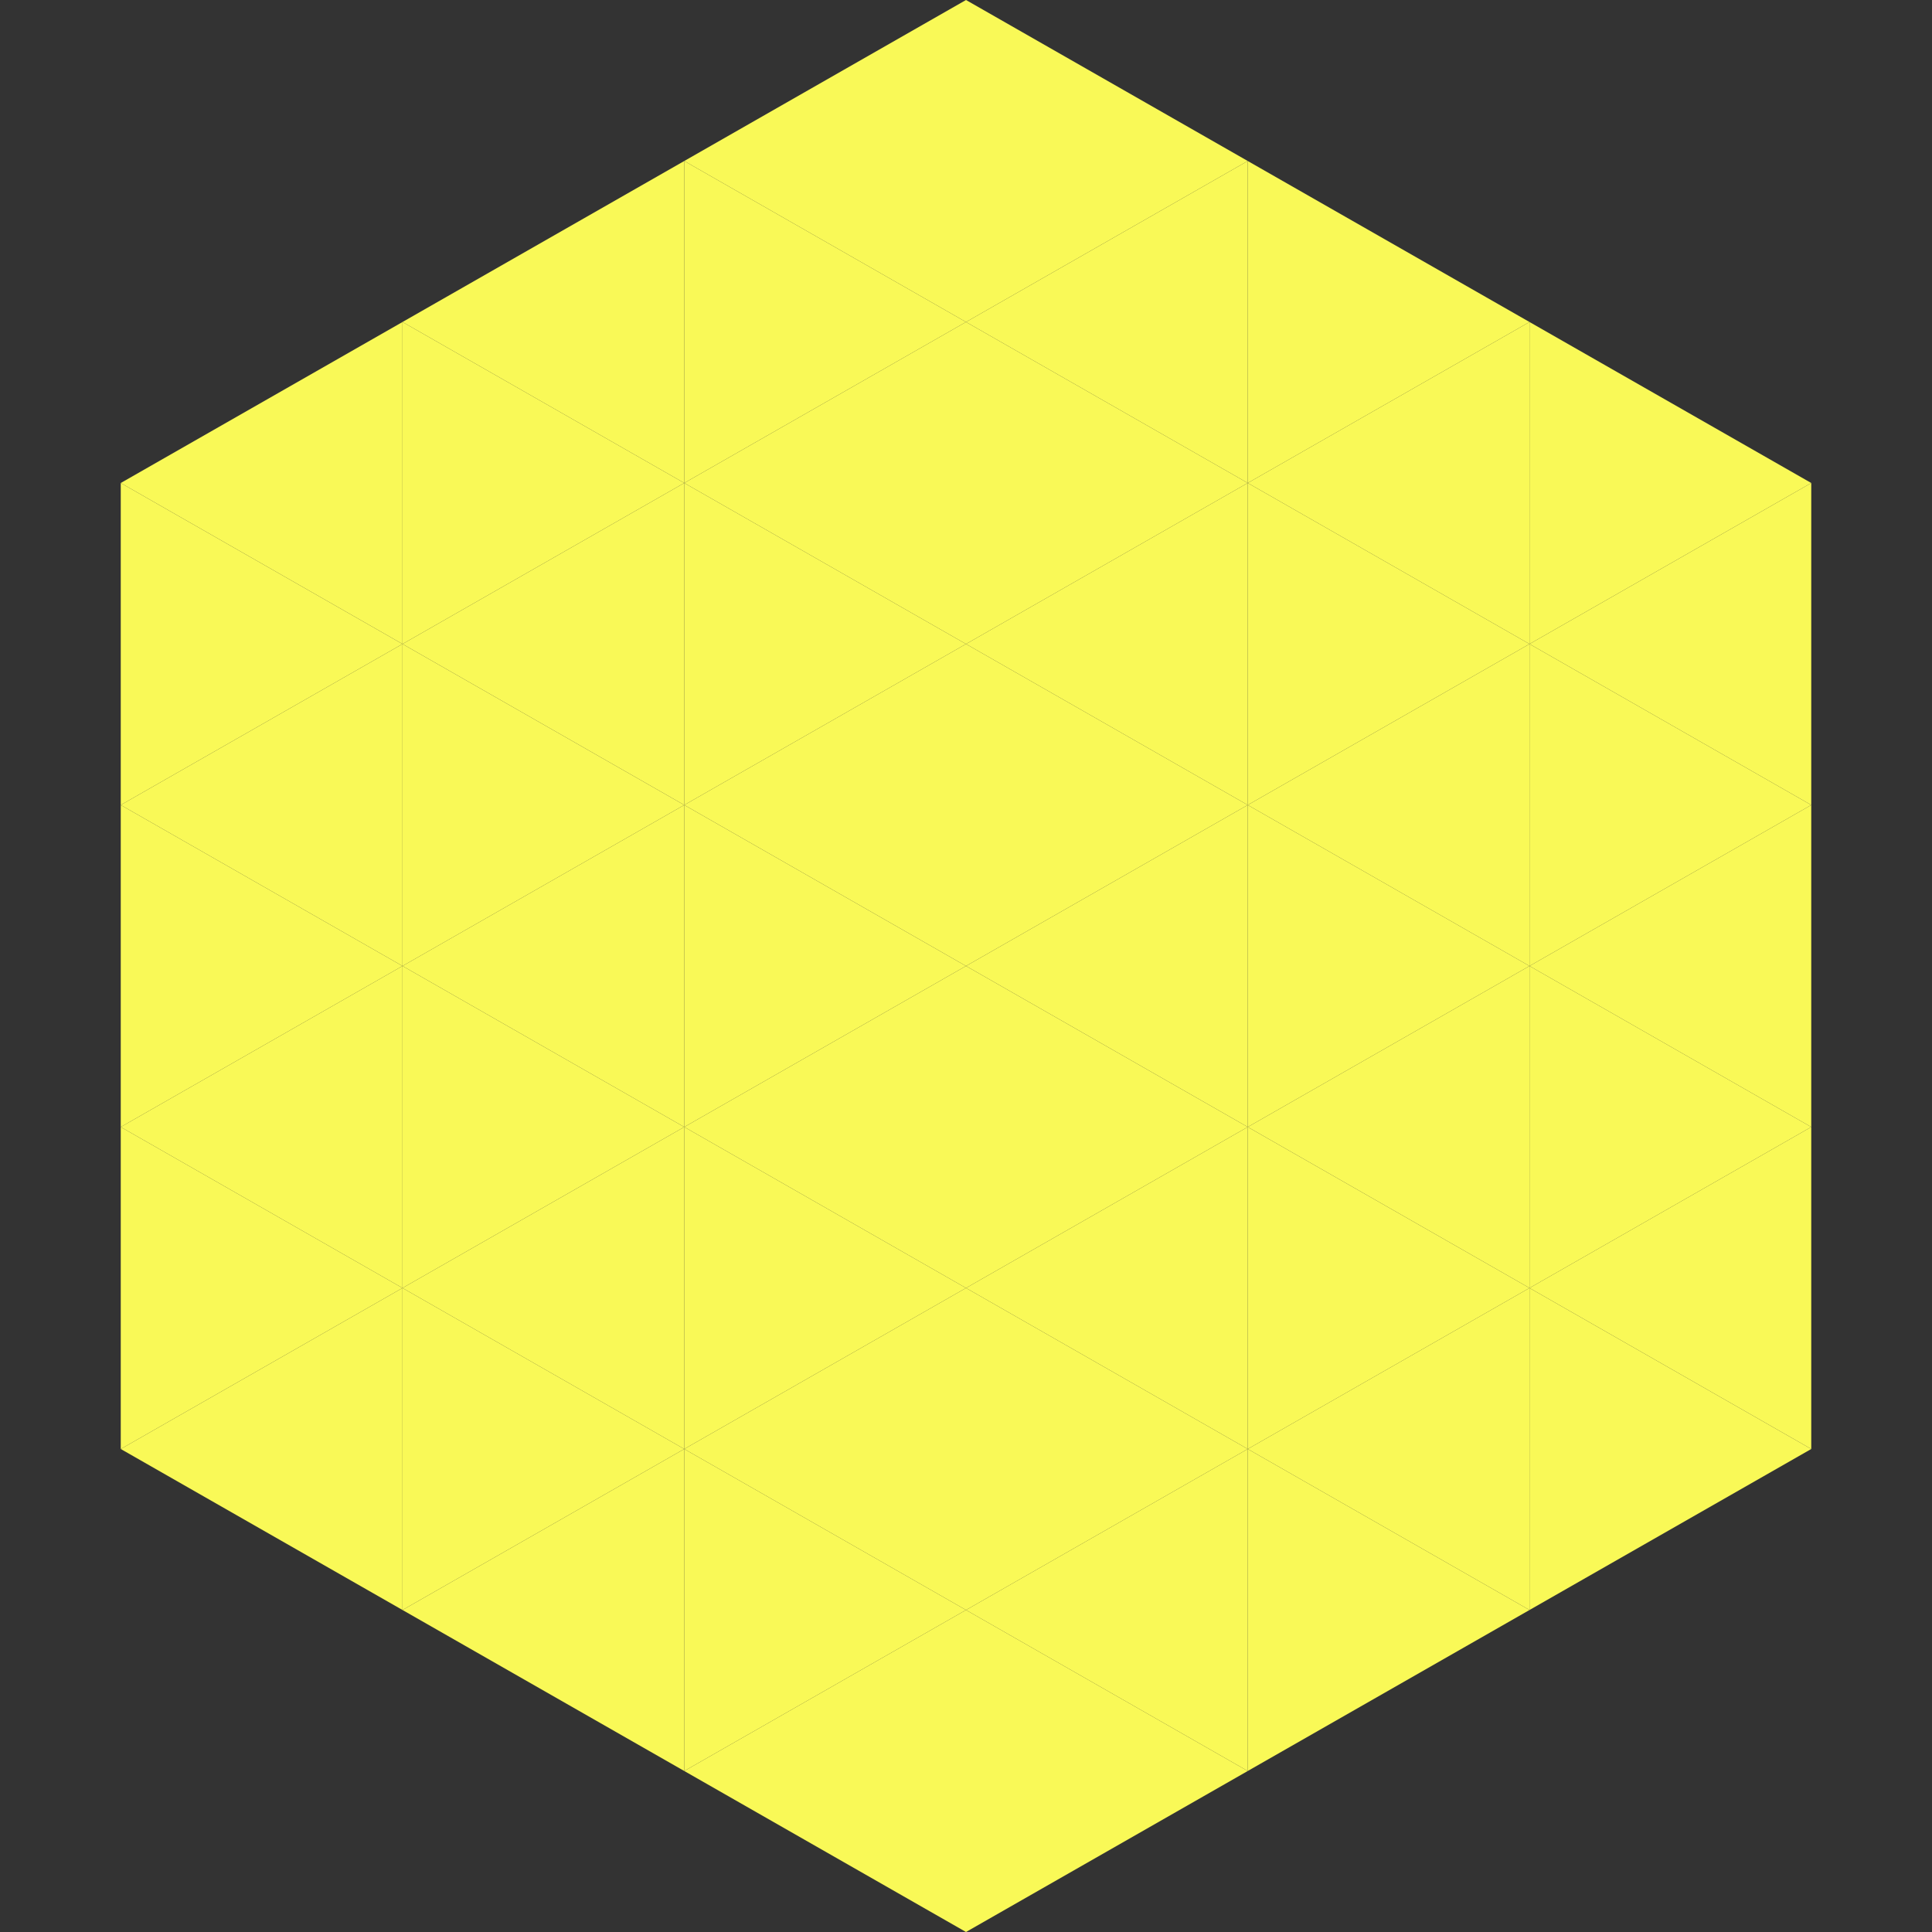
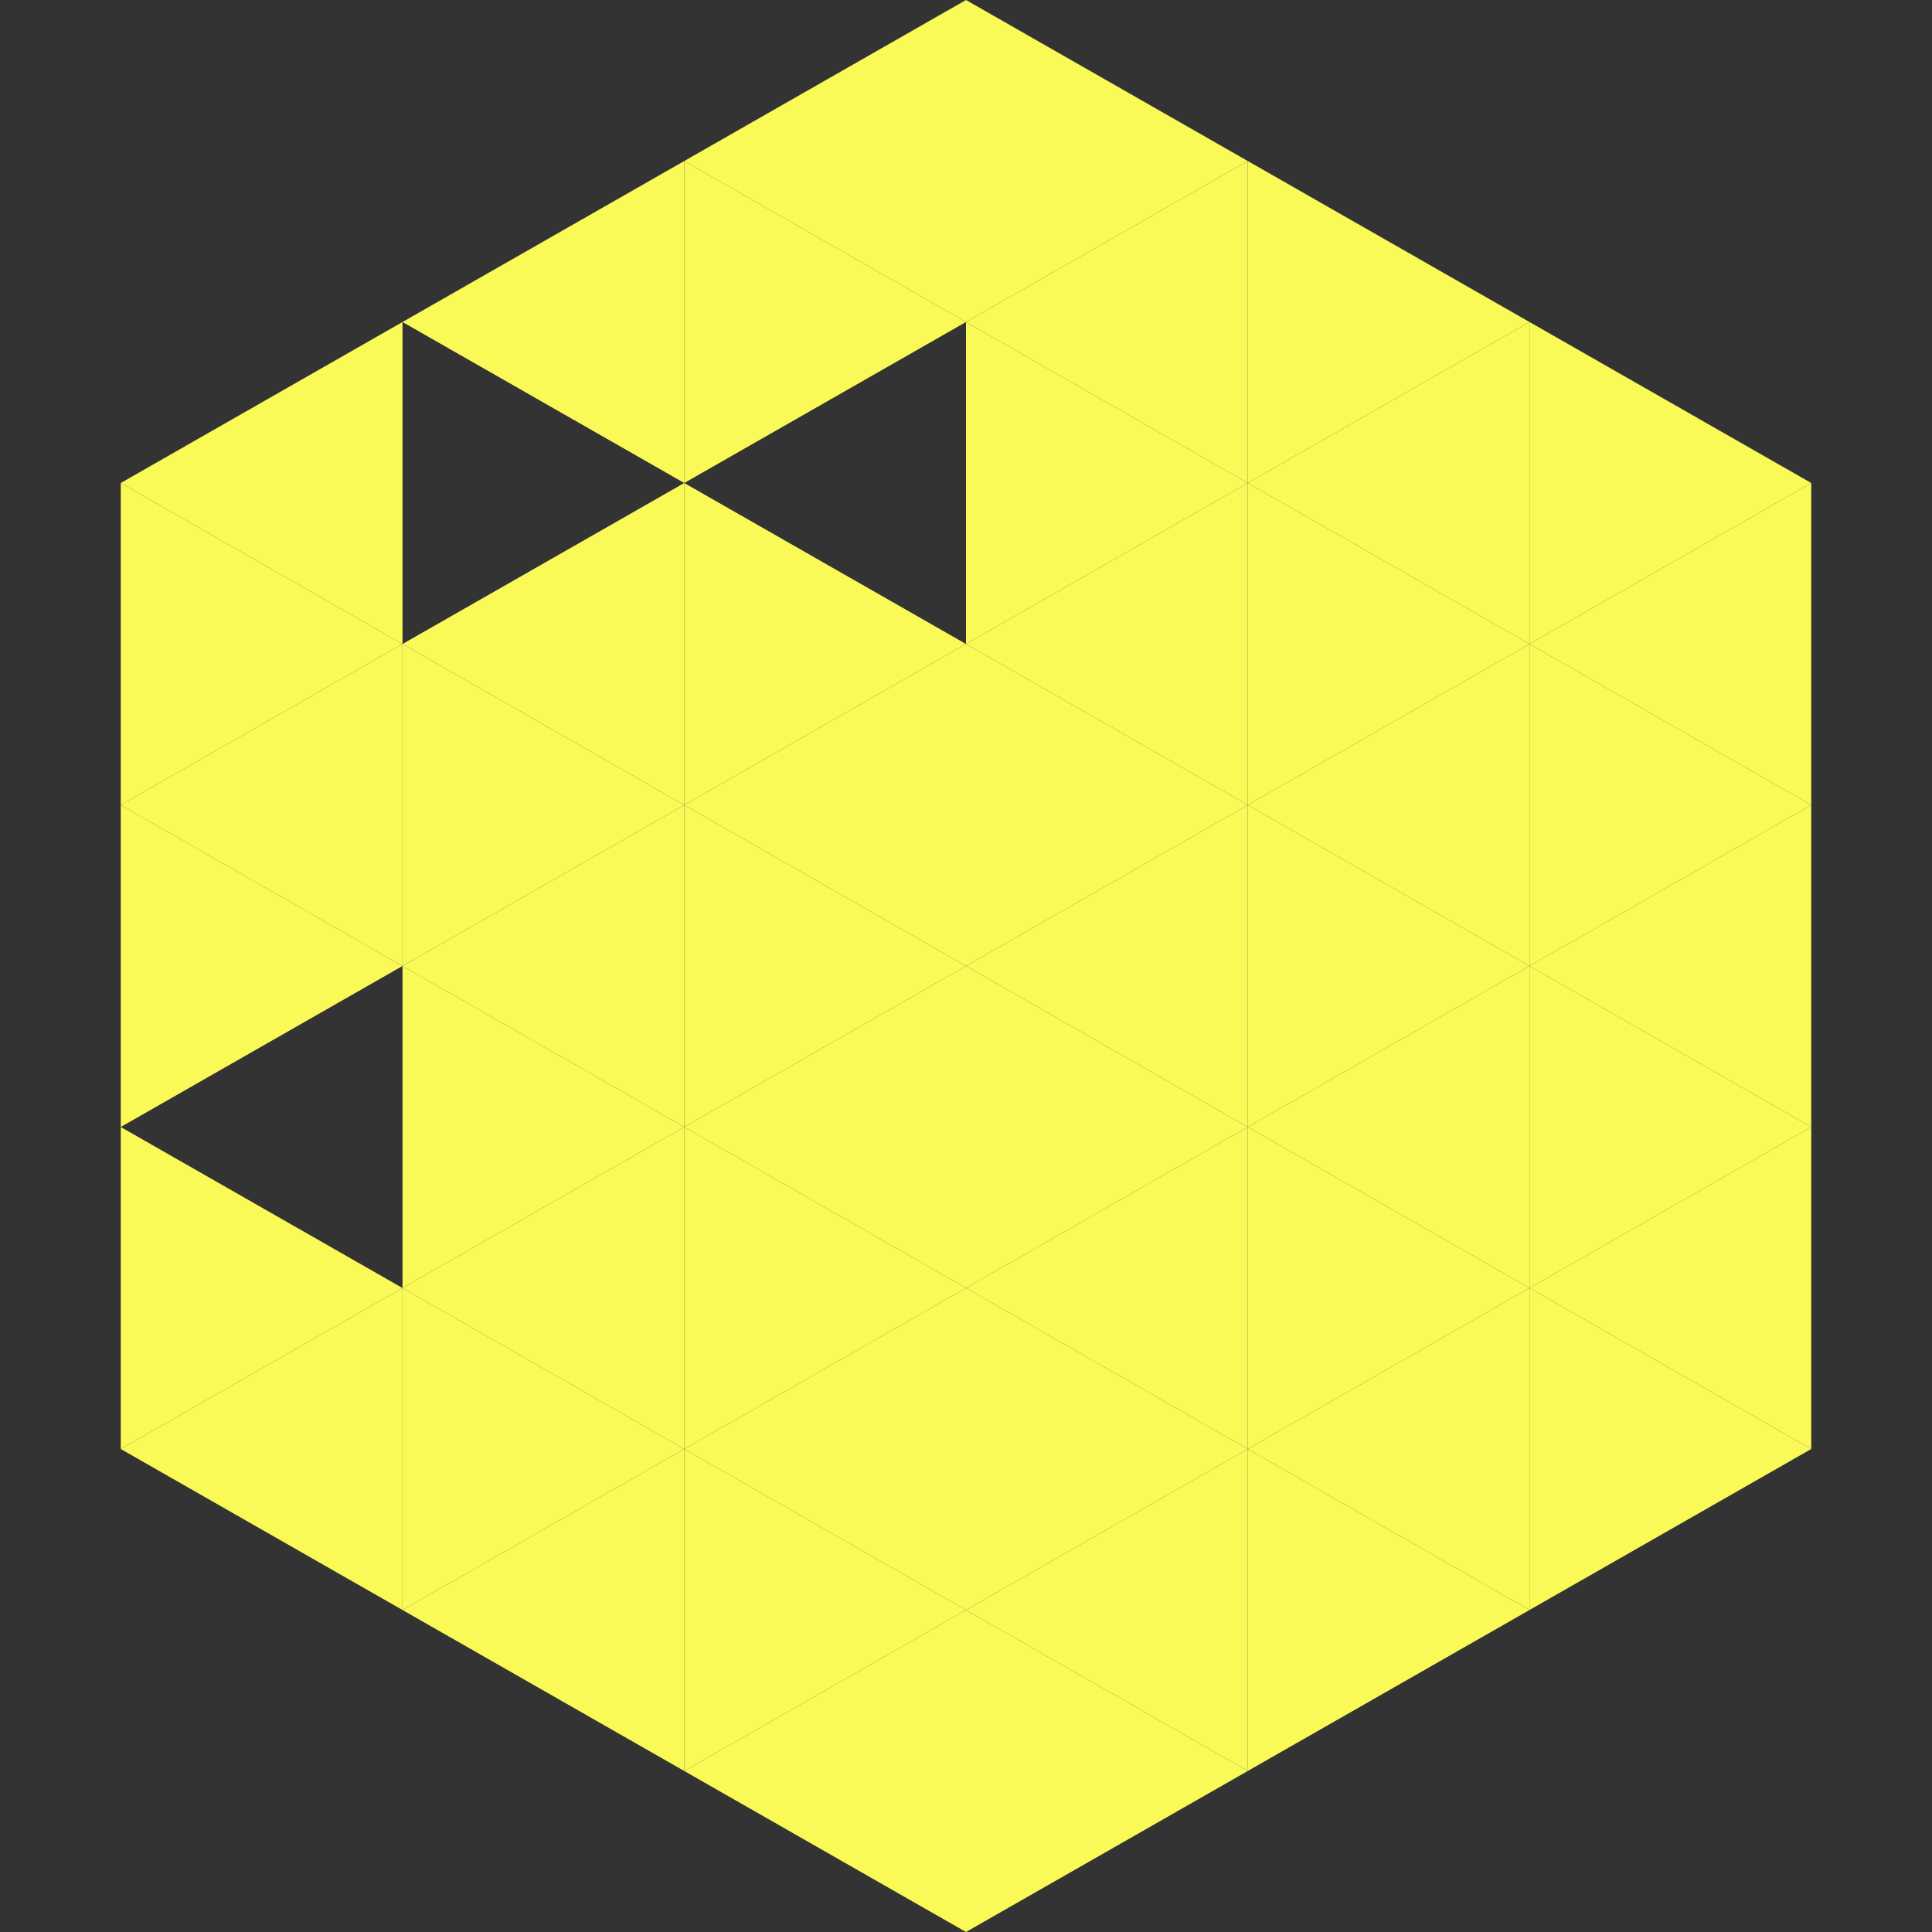
<svg xmlns="http://www.w3.org/2000/svg" width="240" height="240">
  <rect width="100%" height="100%" fill="#333333" stroke="none" />
  <polygon points="50,40 15,60 50,80" style="fill:rgb(249,249,87)" />
  <polygon points="190,40 225,60 190,80" style="fill:rgb(249,249,87)" />
  <polygon points="15,60 50,80 15,100" style="fill:rgb(249,249,87)" />
  <polygon points="225,60 190,80 225,100" style="fill:rgb(249,249,87)" />
  <polygon points="50,80 15,100 50,120" style="fill:rgb(249,249,87)" />
  <polygon points="190,80 225,100 190,120" style="fill:rgb(249,249,87)" />
  <polygon points="15,100 50,120 15,140" style="fill:rgb(249,249,87)" />
  <polygon points="225,100 190,120 225,140" style="fill:rgb(249,249,87)" />
-   <polygon points="50,120 15,140 50,160" style="fill:rgb(249,249,87)" />
  <polygon points="190,120 225,140 190,160" style="fill:rgb(249,249,87)" />
  <polygon points="15,140 50,160 15,180" style="fill:rgb(249,249,87)" />
  <polygon points="225,140 190,160 225,180" style="fill:rgb(249,249,87)" />
  <polygon points="50,160 15,180 50,200" style="fill:rgb(249,249,87)" />
  <polygon points="190,160 225,180 190,200" style="fill:rgb(249,249,87)" />
  <polygon points="15,180 50,200 15,220" style="fill:rgb(255,255,255); fill-opacity:0" />
  <polygon points="225,180 190,200 225,220" style="fill:rgb(255,255,255); fill-opacity:0" />
-   <polygon points="50,0 85,20 50,40" style="fill:rgb(255,255,255); fill-opacity:0" />
  <polygon points="190,0 155,20 190,40" style="fill:rgb(255,255,255); fill-opacity:0" />
  <polygon points="85,20 50,40 85,60" style="fill:rgb(249,249,87)" />
  <polygon points="155,20 190,40 155,60" style="fill:rgb(249,249,87)" />
-   <polygon points="50,40 85,60 50,80" style="fill:rgb(249,249,87)" />
  <polygon points="190,40 155,60 190,80" style="fill:rgb(249,249,87)" />
  <polygon points="85,60 50,80 85,100" style="fill:rgb(249,249,87)" />
  <polygon points="155,60 190,80 155,100" style="fill:rgb(249,249,87)" />
  <polygon points="50,80 85,100 50,120" style="fill:rgb(249,249,87)" />
  <polygon points="190,80 155,100 190,120" style="fill:rgb(249,249,87)" />
  <polygon points="85,100 50,120 85,140" style="fill:rgb(249,249,87)" />
  <polygon points="155,100 190,120 155,140" style="fill:rgb(249,249,87)" />
  <polygon points="50,120 85,140 50,160" style="fill:rgb(249,249,87)" />
  <polygon points="190,120 155,140 190,160" style="fill:rgb(249,249,87)" />
  <polygon points="85,140 50,160 85,180" style="fill:rgb(249,249,87)" />
  <polygon points="155,140 190,160 155,180" style="fill:rgb(249,249,87)" />
  <polygon points="50,160 85,180 50,200" style="fill:rgb(249,249,87)" />
  <polygon points="190,160 155,180 190,200" style="fill:rgb(249,249,87)" />
  <polygon points="85,180 50,200 85,220" style="fill:rgb(249,249,87)" />
  <polygon points="155,180 190,200 155,220" style="fill:rgb(249,249,87)" />
  <polygon points="120,0 85,20 120,40" style="fill:rgb(249,249,87)" />
  <polygon points="120,0 155,20 120,40" style="fill:rgb(249,249,87)" />
  <polygon points="85,20 120,40 85,60" style="fill:rgb(249,249,87)" />
  <polygon points="155,20 120,40 155,60" style="fill:rgb(249,249,87)" />
-   <polygon points="120,40 85,60 120,80" style="fill:rgb(249,249,87)" />
  <polygon points="120,40 155,60 120,80" style="fill:rgb(249,249,87)" />
  <polygon points="85,60 120,80 85,100" style="fill:rgb(249,249,87)" />
  <polygon points="155,60 120,80 155,100" style="fill:rgb(249,249,87)" />
  <polygon points="120,80 85,100 120,120" style="fill:rgb(249,249,87)" />
  <polygon points="120,80 155,100 120,120" style="fill:rgb(249,249,87)" />
  <polygon points="85,100 120,120 85,140" style="fill:rgb(249,249,87)" />
  <polygon points="155,100 120,120 155,140" style="fill:rgb(249,249,87)" />
  <polygon points="120,120 85,140 120,160" style="fill:rgb(249,249,87)" />
  <polygon points="120,120 155,140 120,160" style="fill:rgb(249,249,87)" />
  <polygon points="85,140 120,160 85,180" style="fill:rgb(249,249,87)" />
  <polygon points="155,140 120,160 155,180" style="fill:rgb(249,249,87)" />
  <polygon points="120,160 85,180 120,200" style="fill:rgb(249,249,87)" />
  <polygon points="120,160 155,180 120,200" style="fill:rgb(249,249,87)" />
  <polygon points="85,180 120,200 85,220" style="fill:rgb(249,249,87)" />
  <polygon points="155,180 120,200 155,220" style="fill:rgb(249,249,87)" />
  <polygon points="120,200 85,220 120,240" style="fill:rgb(249,249,87)" />
  <polygon points="120,200 155,220 120,240" style="fill:rgb(249,249,87)" />
  <polygon points="85,220 120,240 85,260" style="fill:rgb(255,255,255); fill-opacity:0" />
  <polygon points="155,220 120,240 155,260" style="fill:rgb(255,255,255); fill-opacity:0" />
</svg>